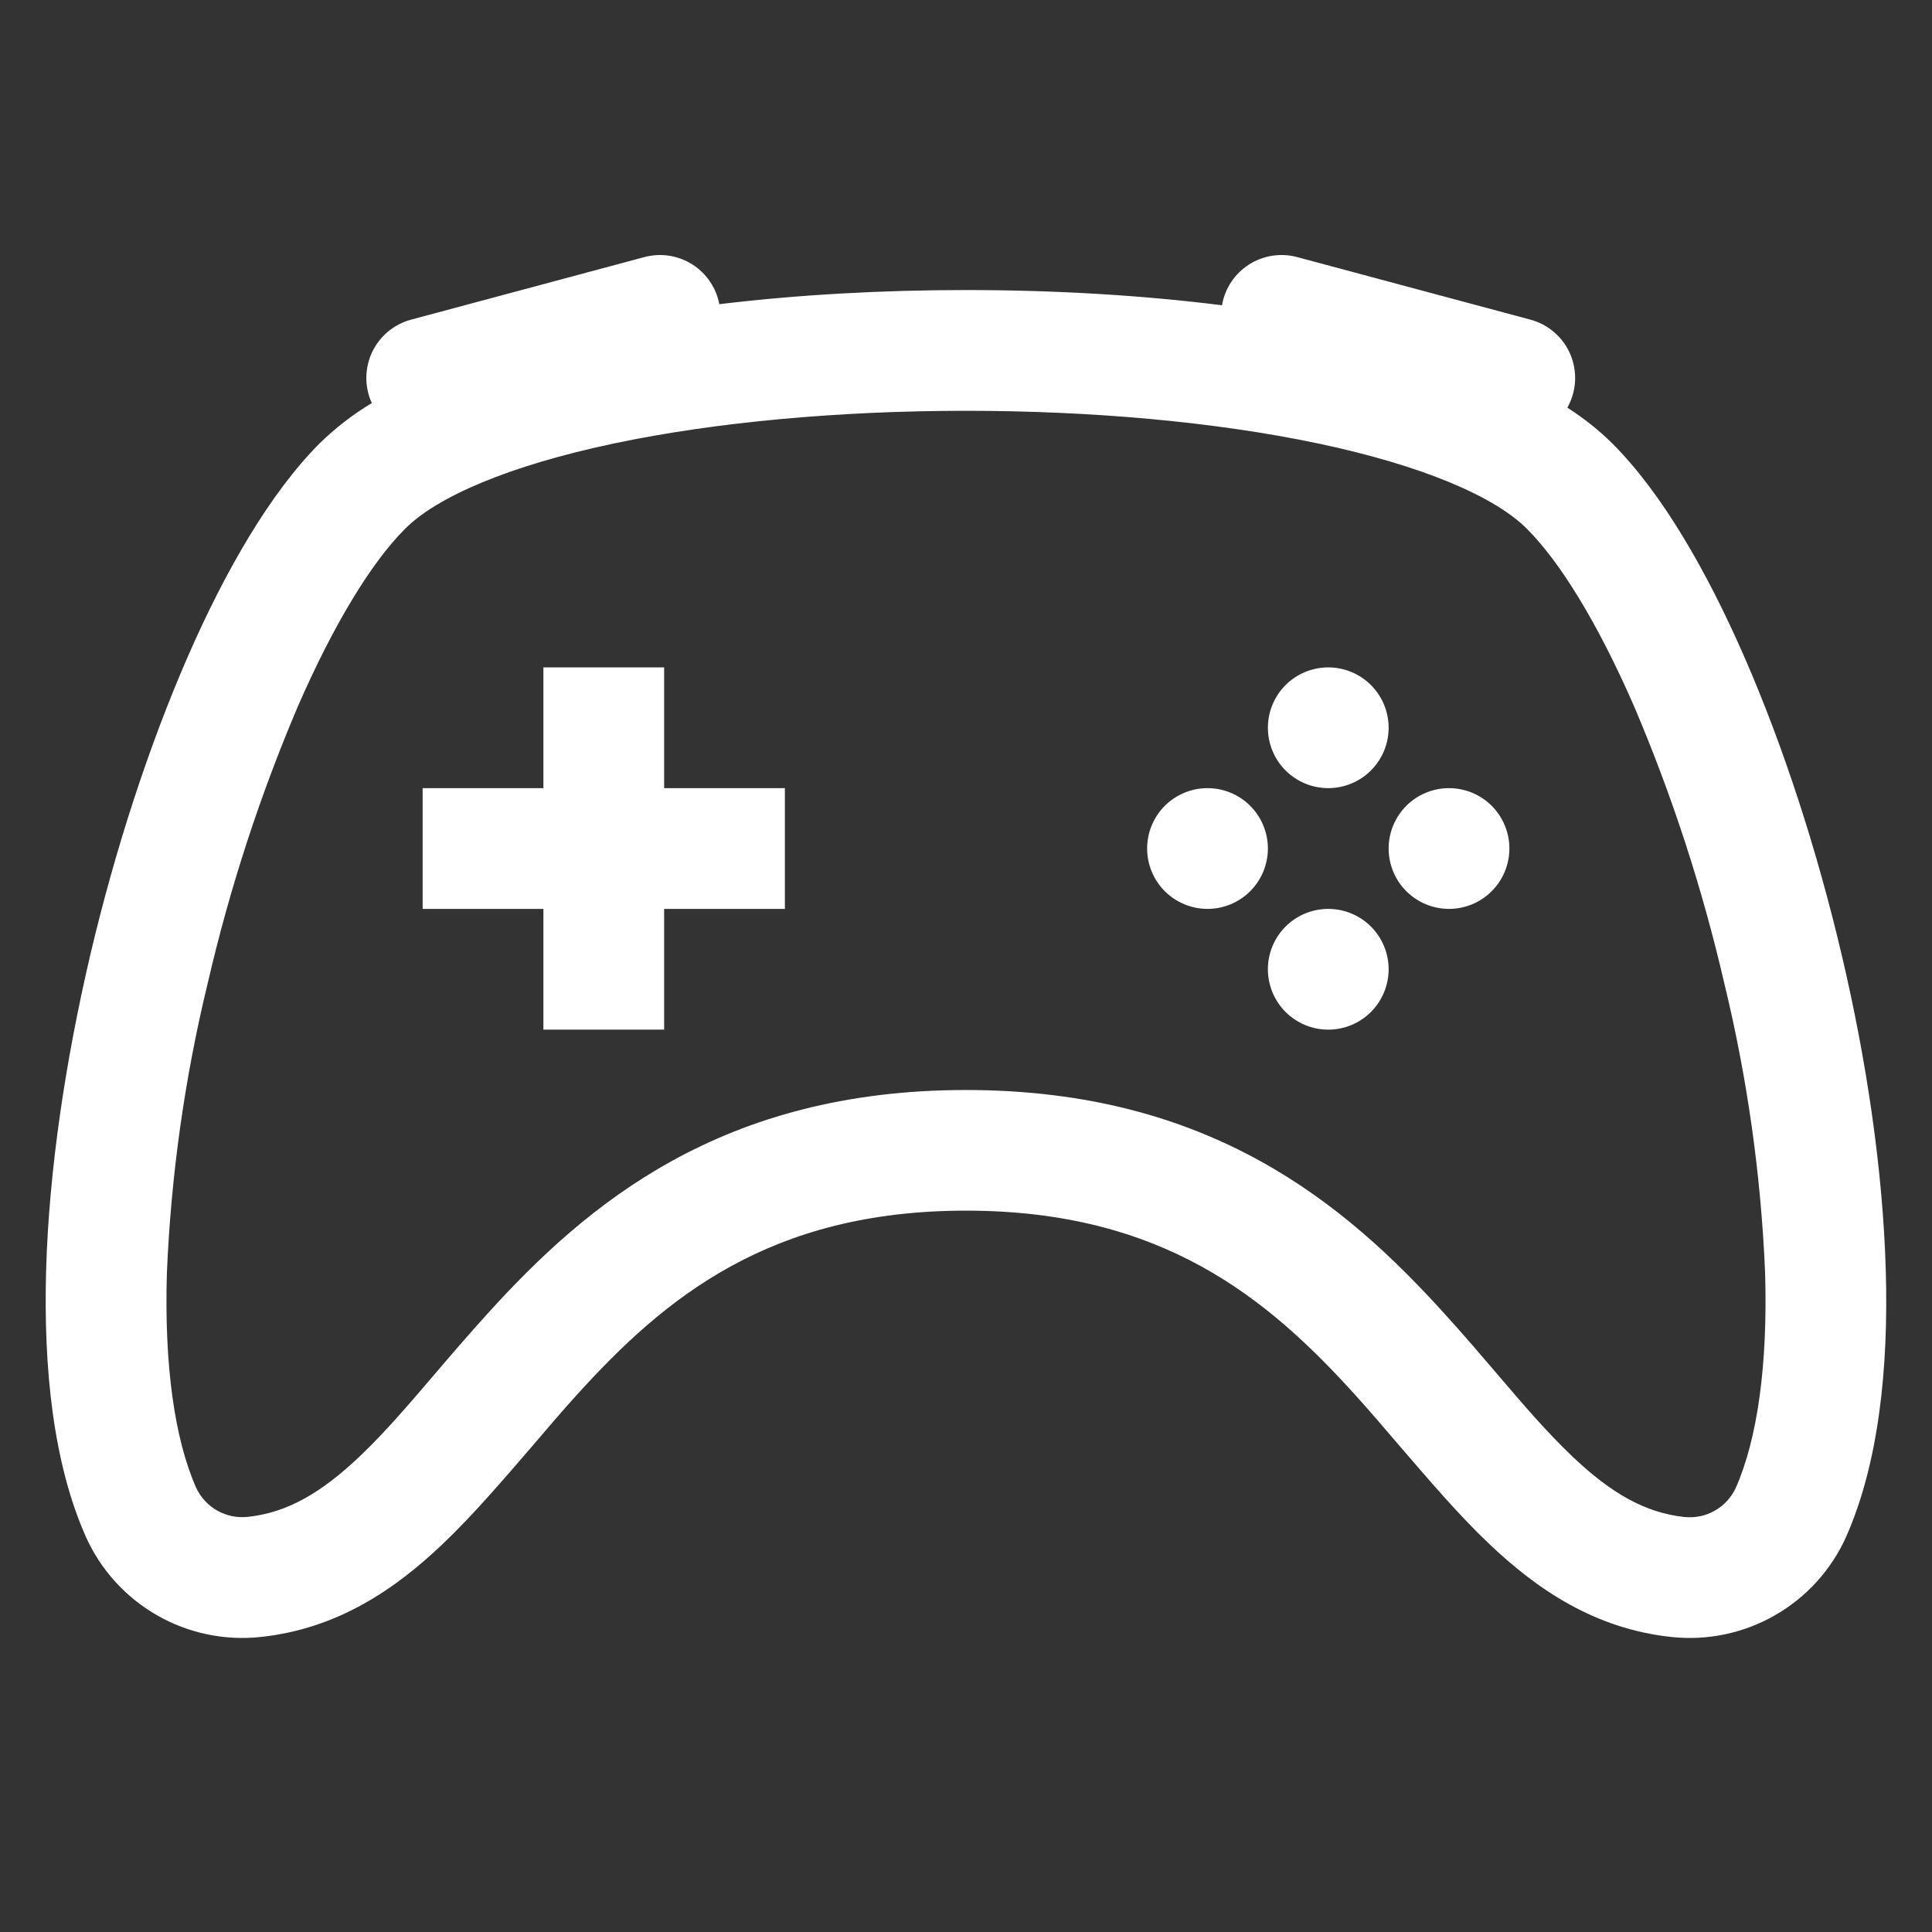
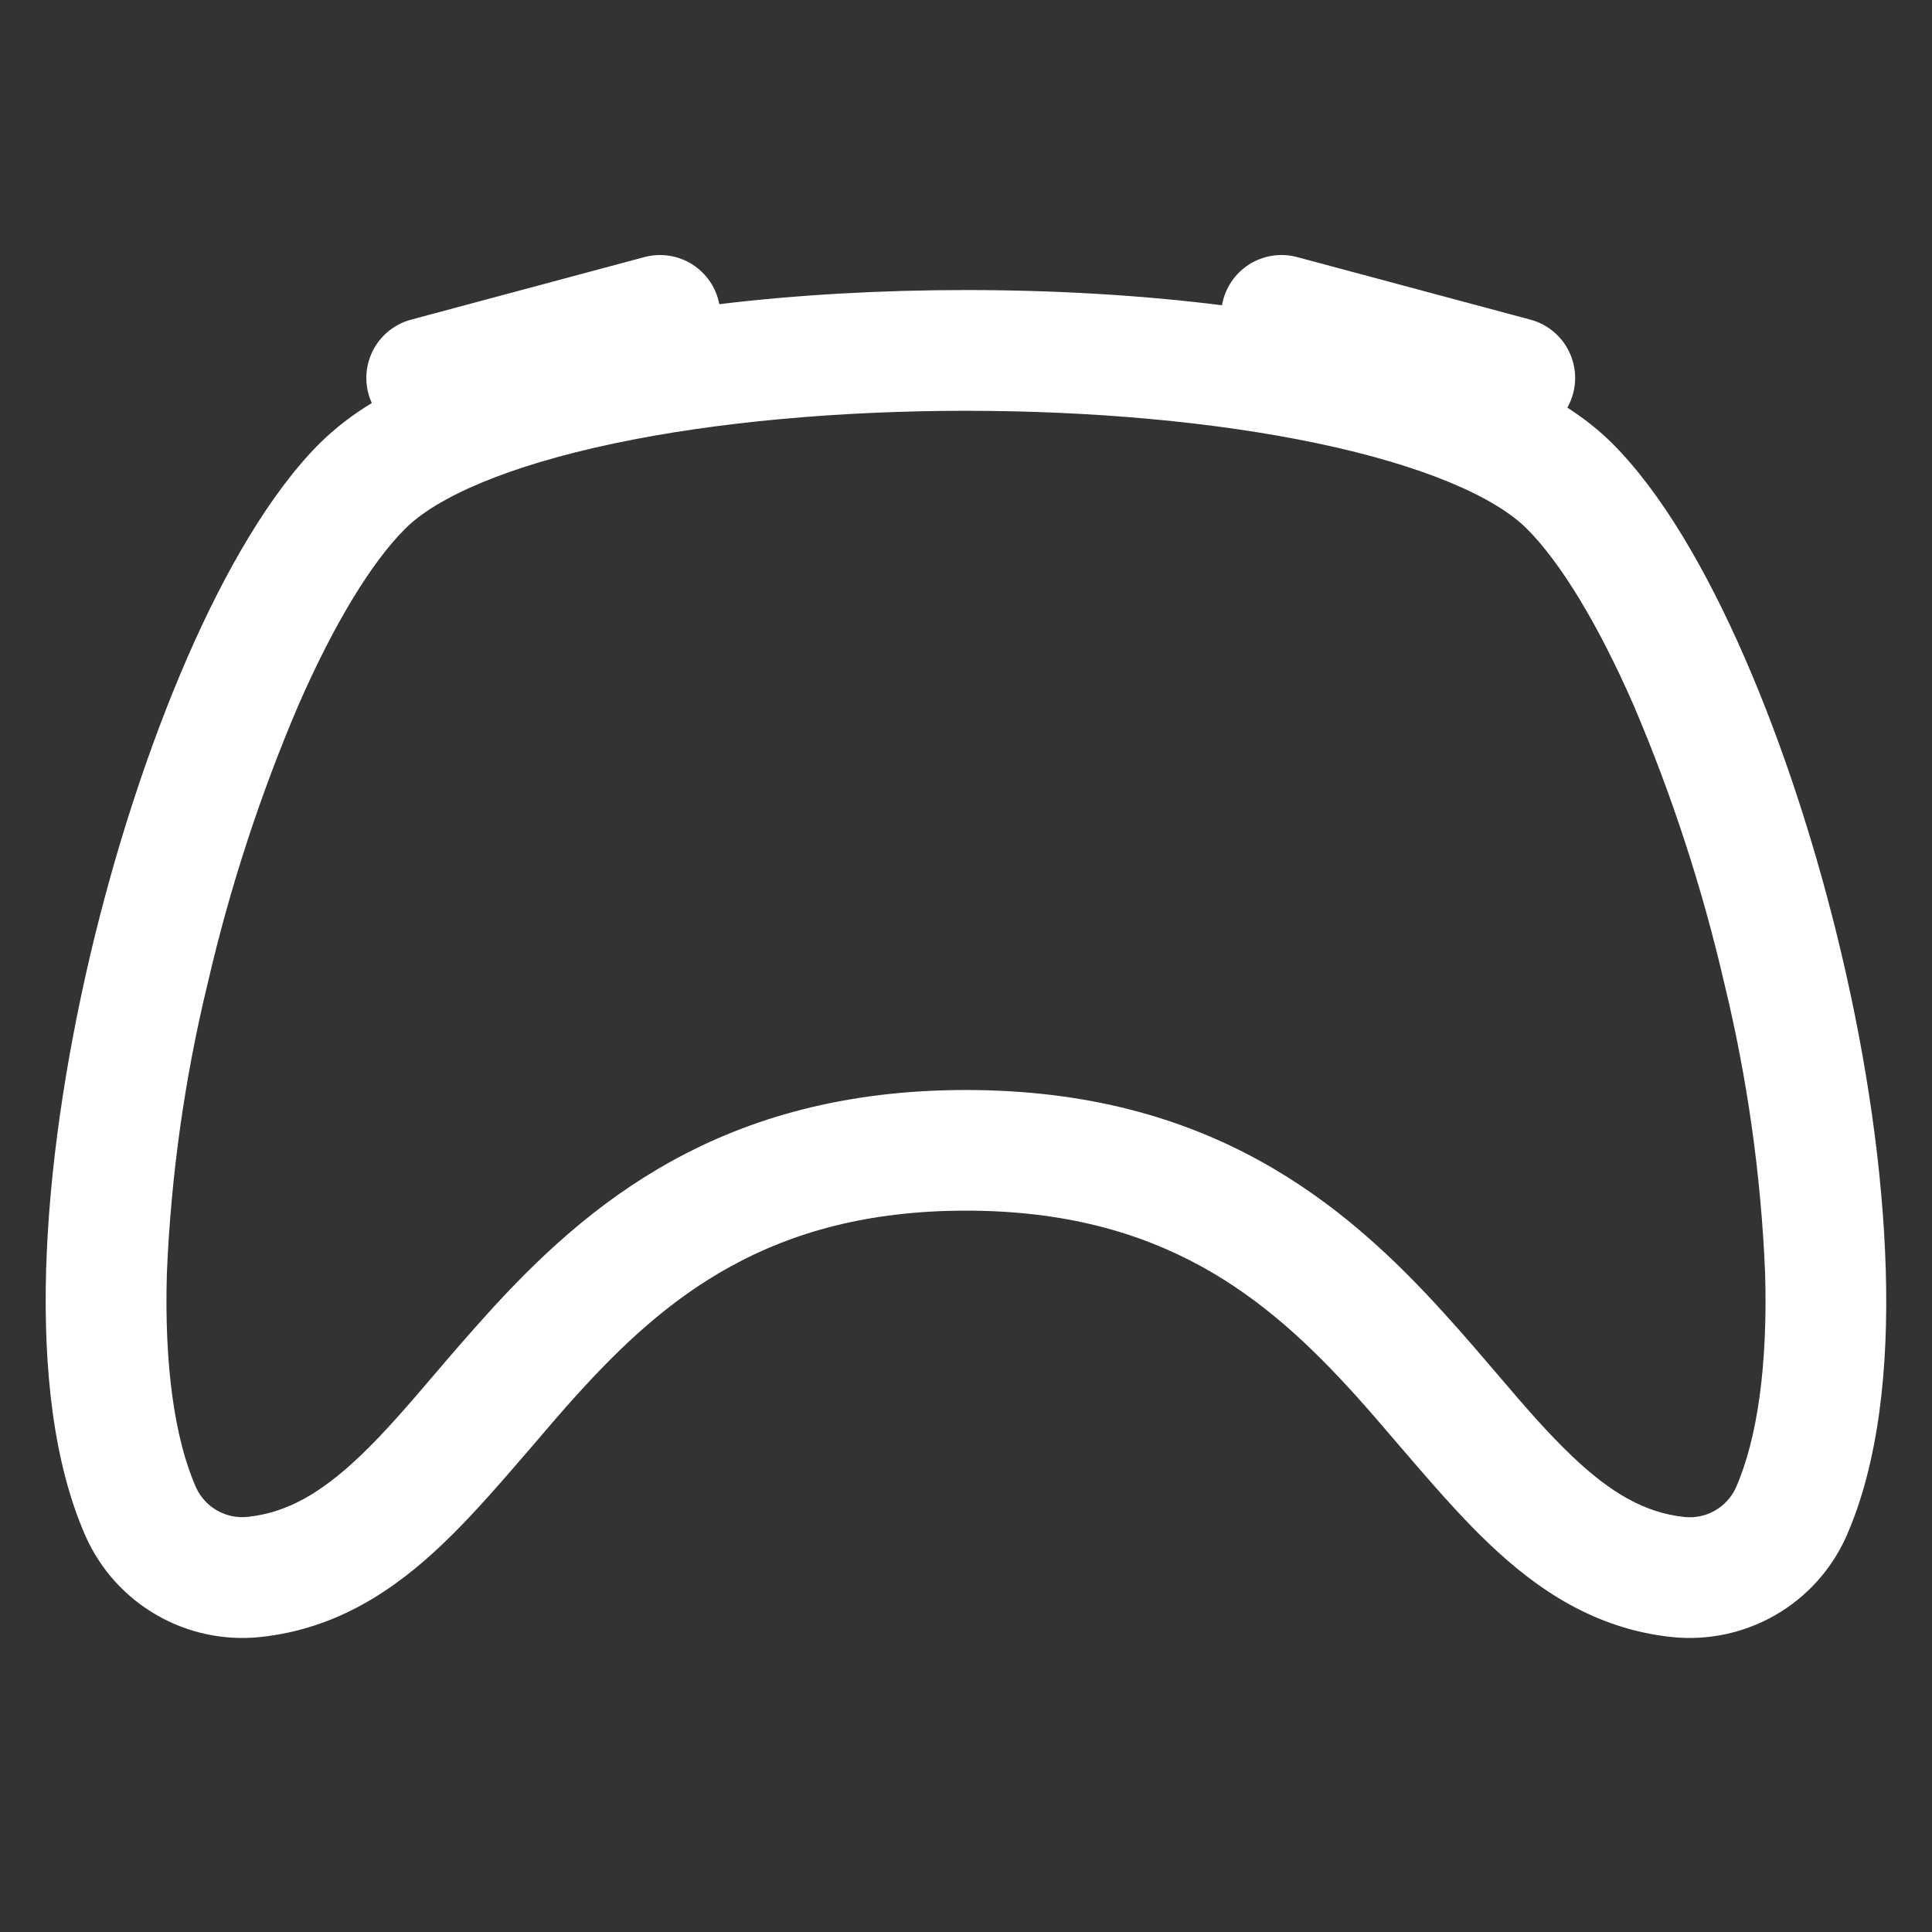
<svg xmlns="http://www.w3.org/2000/svg" width="70" height="70" viewBox="0 0 70 70" fill="none">
  <rect x="0" y="0" width="70" height="70" fill="#333333" stroke="none" />
-   <path d="M50.313 26.368C50.313 26.948 50.082 27.505 49.672 27.915C49.262 28.325 48.705 28.556 48.125 28.556C47.545 28.556 46.989 28.325 46.578 27.915C46.168 27.505 45.938 26.948 45.938 26.368C45.938 25.788 46.168 25.232 46.578 24.821C46.989 24.411 47.545 24.181 48.125 24.181C48.705 24.181 49.262 24.411 49.672 24.821C50.082 25.232 50.313 25.788 50.313 26.368ZM43.75 32.931C44.33 32.931 44.887 32.7 45.297 32.29C45.707 31.88 45.938 31.323 45.938 30.743C45.938 30.163 45.707 29.607 45.297 29.196C44.887 28.786 44.33 28.556 43.75 28.556C43.17 28.556 42.614 28.786 42.203 29.196C41.793 29.607 41.563 30.163 41.563 30.743C41.563 31.323 41.793 31.88 42.203 32.29C42.614 32.7 43.17 32.931 43.75 32.931ZM54.688 30.743C54.688 31.323 54.457 31.88 54.047 32.29C53.637 32.7 53.08 32.931 52.5 32.931C51.92 32.931 51.364 32.7 50.953 32.29C50.543 31.88 50.313 31.323 50.313 30.743C50.313 30.163 50.543 29.607 50.953 29.196C51.364 28.786 51.92 28.556 52.5 28.556C53.08 28.556 53.637 28.786 54.047 29.196C54.457 29.607 54.688 30.163 54.688 30.743ZM48.125 37.306C48.705 37.306 49.262 37.075 49.672 36.665C50.082 36.255 50.313 35.698 50.313 35.118C50.313 34.538 50.082 33.982 49.672 33.571C49.262 33.161 48.705 32.931 48.125 32.931C47.545 32.931 46.989 33.161 46.578 33.571C46.168 33.982 45.938 34.538 45.938 35.118C45.938 35.698 46.168 36.255 46.578 36.665C46.989 37.075 47.545 37.306 48.125 37.306ZM19.688 24.181H24.063V28.556H28.438V32.931H24.063V37.306H19.688V32.931H15.313V28.556H19.688V24.181Z" fill="white" />
  <path d="M13.348 14.262C13.274 13.985 13.254 13.695 13.292 13.41C13.329 13.124 13.422 12.849 13.566 12.6C13.71 12.351 13.902 12.133 14.13 11.958C14.358 11.783 14.619 11.655 14.897 11.581L23.349 9.314C23.64 9.237 23.944 9.22 24.241 9.265C24.538 9.31 24.823 9.416 25.078 9.576C25.332 9.737 25.551 9.947 25.72 10.196C25.89 10.444 26.006 10.725 26.062 11.021C28.928 10.675 31.968 10.509 35 10.509C38.15 10.509 41.313 10.688 44.275 11.06C44.326 10.76 44.439 10.474 44.607 10.22C44.775 9.967 44.994 9.751 45.25 9.586C45.507 9.422 45.794 9.313 46.095 9.266C46.395 9.219 46.702 9.236 46.996 9.314L55.449 11.581C55.771 11.667 56.07 11.826 56.321 12.046C56.573 12.265 56.771 12.539 56.9 12.847C57.029 13.155 57.087 13.488 57.067 13.822C57.047 14.155 56.952 14.479 56.788 14.77C57.4 15.164 57.951 15.601 58.419 16.069C60.205 17.854 61.832 20.663 63.21 23.822C64.61 27.029 65.831 30.782 66.732 34.611C67.633 38.439 68.219 42.398 68.325 46.012C68.43 49.582 68.066 53.021 66.889 55.681C66.353 56.875 65.453 57.869 64.317 58.521C63.182 59.173 61.87 59.45 60.568 59.312C57.785 59.019 55.69 57.588 53.948 55.93C52.876 54.915 51.778 53.629 50.715 52.395C50.164 51.748 49.621 51.117 49.105 50.544C45.92 47.027 42.118 43.864 35 43.864C27.882 43.864 24.08 47.027 20.895 50.544C20.375 51.117 19.836 51.748 19.285 52.395C18.222 53.629 17.124 54.911 16.052 55.93C14.311 57.593 12.215 59.019 9.433 59.312C8.131 59.45 6.818 59.173 5.683 58.521C4.548 57.869 3.647 56.875 3.111 55.681C1.929 53.021 1.571 49.578 1.671 46.012C1.776 42.398 2.371 38.443 3.268 34.611C4.169 30.782 5.394 27.029 6.79 23.822C8.168 20.663 9.796 17.854 11.576 16.069C12.148 15.508 12.784 15.017 13.471 14.604C13.42 14.492 13.379 14.381 13.348 14.262ZM22.256 16.065C18.419 16.874 15.829 18.003 14.674 19.163C13.466 20.37 12.106 22.588 10.802 25.572C9.419 28.816 8.324 32.176 7.529 35.612C6.69 39.064 6.194 42.59 6.046 46.139C5.95 49.442 6.318 52.124 7.109 53.909C7.272 54.256 7.539 54.545 7.873 54.733C8.207 54.921 8.592 55 8.973 54.959C10.404 54.81 11.642 54.088 13.038 52.763C13.965 51.879 14.788 50.912 15.728 49.814C16.31 49.131 16.936 48.401 17.653 47.609C21.267 43.614 26.154 39.493 35 39.493C43.846 39.493 48.733 43.614 52.347 47.609C53.065 48.401 53.69 49.131 54.272 49.814C55.208 50.912 56.035 51.879 56.963 52.763C58.354 54.088 59.592 54.81 61.027 54.963C61.409 55.004 61.794 54.925 62.128 54.736C62.463 54.546 62.729 54.257 62.891 53.909C63.678 52.124 64.05 49.446 63.954 46.139C63.807 42.59 63.31 39.064 62.471 35.612C61.676 32.176 60.581 28.816 59.198 25.572C57.895 22.588 56.529 20.366 55.326 19.163C54.171 18.003 51.581 16.874 47.745 16.065C44.026 15.282 39.533 14.884 35 14.884C30.468 14.884 25.974 15.282 22.256 16.065Z" fill="white" />
</svg>